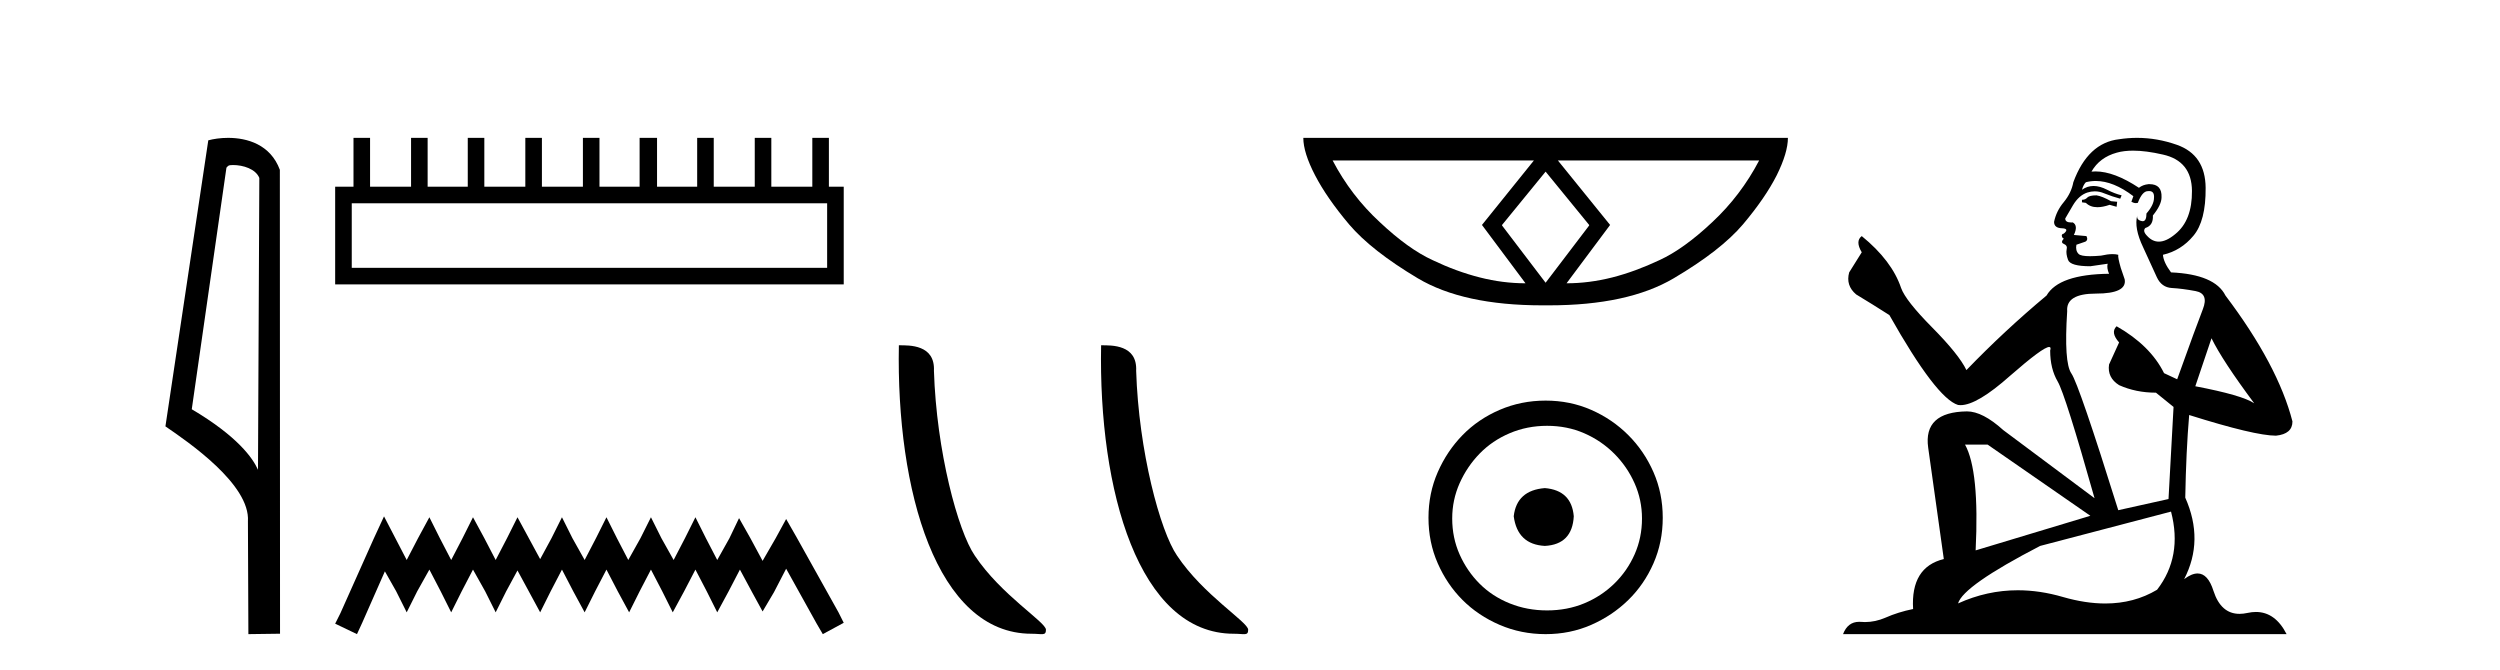
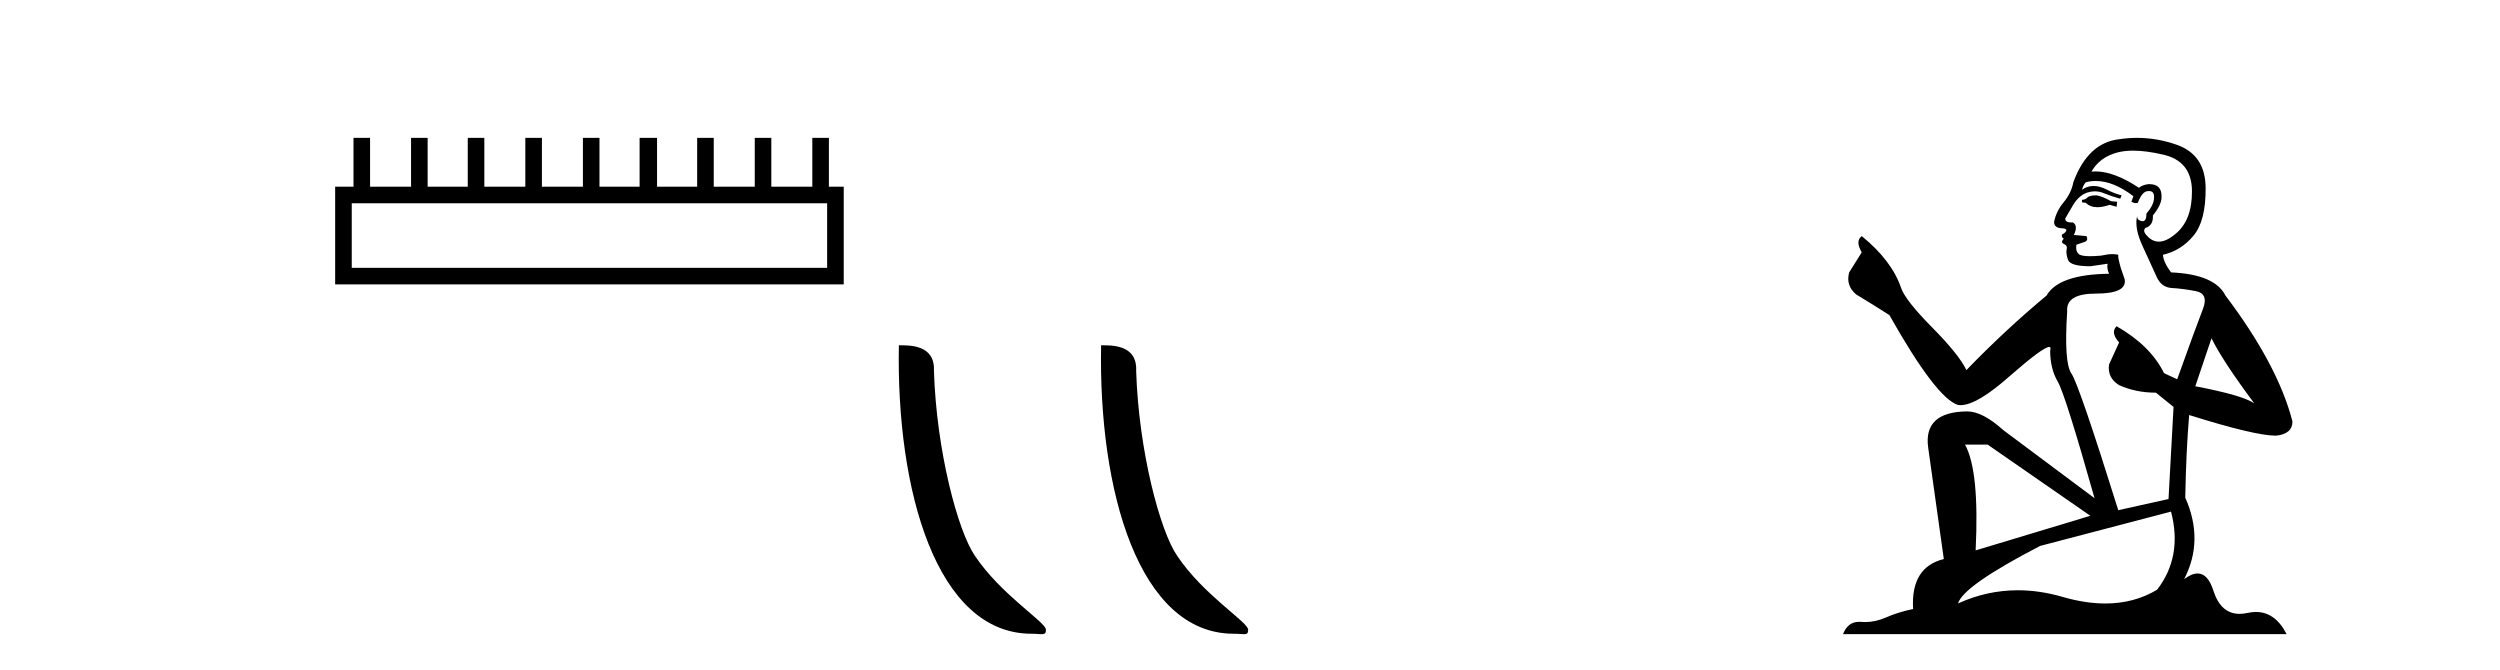
<svg xmlns="http://www.w3.org/2000/svg" width="153.0" height="41.0">
-   <path d="M 14.259 10.1 C 14.884 10.1 15.648 10.34 15.871 10.89 L 15.789 28.751 L 15.789 28.751 C 15.473 28.034 14.531 26.699 11.736 25.046 L 13.858 10.263 C 13.958 10.157 13.955 10.1 14.259 10.1 ZM 15.789 28.751 L 15.789 28.751 C 15.789 28.751 15.789 28.751 15.789 28.751 L 15.789 28.751 L 15.789 28.751 ZM 13.962 8.437 C 13.484 8.437 13.053 8.505 12.747 8.588 L 10.124 26.094 C 11.512 27.044 15.325 29.648 15.173 31.91 L 15.201 38.809 L 17.138 38.783 L 17.127 10.393 C 16.551 8.837 15.12 8.437 13.962 8.437 Z" style="fill:#000000;stroke:none" />
  <path d="M 50.621 12.441 L 50.621 16.391 L 21.527 16.391 L 21.527 12.441 ZM 21.634 8.437 L 21.634 11.426 L 20.512 11.426 L 20.512 17.405 L 51.636 17.405 L 51.636 11.426 L 50.728 11.426 L 50.728 8.437 L 49.714 8.437 L 49.714 11.426 L 47.205 11.426 L 47.205 8.437 L 46.191 8.437 L 46.191 11.426 L 43.681 11.426 L 43.681 8.437 L 42.667 8.437 L 42.667 11.426 L 40.211 11.426 L 40.211 8.437 L 39.144 8.437 L 39.144 11.426 L 36.688 11.426 L 36.688 8.437 L 35.674 8.437 L 35.674 11.426 L 33.165 11.426 L 33.165 8.437 L 32.15 8.437 L 32.15 11.426 L 29.641 11.426 L 29.641 8.437 L 28.627 8.437 L 28.627 11.426 L 26.171 11.426 L 26.171 8.437 L 25.157 8.437 L 25.157 11.426 L 22.648 11.426 L 22.648 8.437 Z" style="fill:#000000;stroke:none" />
-   <path d="M 23.502 31.602 L 22.861 32.99 L 20.833 37.528 L 20.512 38.169 L 21.847 38.809 L 22.167 38.115 L 23.555 34.966 L 24.249 36.193 L 24.89 37.475 L 25.531 36.193 L 26.278 34.859 L 26.972 36.193 L 27.613 37.475 L 28.253 36.193 L 28.947 34.859 L 29.695 36.193 L 30.335 37.475 L 30.976 36.193 L 31.67 34.912 L 32.364 36.193 L 33.058 37.475 L 33.698 36.193 L 34.392 34.859 L 35.086 36.193 L 35.78 37.475 L 36.421 36.193 L 37.115 34.859 L 37.809 36.193 L 38.503 37.475 L 39.144 36.193 L 39.838 34.859 L 40.532 36.193 L 41.172 37.475 L 41.866 36.193 L 42.56 34.859 L 43.254 36.193 L 43.895 37.475 L 44.589 36.193 L 45.283 34.859 L 46.03 36.247 L 46.671 37.421 L 47.365 36.247 L 48.112 34.805 L 49.981 38.169 L 50.355 38.809 L 51.636 38.115 L 51.315 37.475 L 48.753 32.884 L 48.112 31.763 L 47.472 32.937 L 46.671 34.325 L 45.924 32.937 L 45.23 31.709 L 44.642 32.937 L 43.895 34.272 L 43.201 32.937 L 42.56 31.656 L 41.92 32.937 L 41.226 34.272 L 40.478 32.937 L 39.838 31.656 L 39.197 32.937 L 38.45 34.272 L 37.756 32.937 L 37.115 31.656 L 36.474 32.937 L 35.78 34.272 L 35.033 32.937 L 34.392 31.656 L 33.752 32.937 L 33.058 34.218 L 32.364 32.937 L 31.67 31.656 L 31.029 32.937 L 30.335 34.272 L 29.641 32.937 L 28.947 31.656 L 28.307 32.937 L 27.613 34.272 L 26.919 32.937 L 26.278 31.656 L 25.584 32.937 L 24.89 34.272 L 24.196 32.937 L 23.502 31.602 Z" style="fill:#000000;stroke:none" />
  <path d="M 63.128 38.785 C 63.781 38.785 64.012 38.932 64.012 38.539 C 64.012 38.071 61.266 36.418 59.658 34.004 C 58.627 32.504 57.31 27.607 57.157 22.695 C 57.233 21.083 55.652 21.132 55.011 21.132 C 54.841 30.016 57.315 38.785 63.128 38.785 Z" style="fill:#000000;stroke:none" />
  <path d="M 75.504 38.785 C 76.158 38.785 76.389 38.932 76.388 38.539 C 76.388 38.071 73.642 36.418 72.035 34.004 C 71.003 32.504 69.686 27.607 69.533 22.695 C 69.61 21.083 68.028 21.132 67.388 21.132 C 67.217 30.016 69.691 38.785 75.504 38.785 Z" style="fill:#000000;stroke:none" />
-   <path d="M 94.591 10.504 L 97.256 13.767 L 97.256 13.801 L 94.591 17.303 L 91.926 13.801 L 91.926 13.767 L 94.591 10.504 ZM 93.874 9.821 L 90.696 13.767 L 93.361 17.337 Q 91.961 17.337 90.56 16.978 Q 89.142 16.62 87.673 15.919 Q 86.186 15.236 84.444 13.596 Q 82.684 11.973 81.557 9.821 ZM 107.66 9.821 Q 106.532 11.973 104.79 13.596 Q 103.048 15.236 101.561 15.919 Q 100.075 16.62 98.674 16.978 Q 97.256 17.337 95.873 17.337 L 98.538 13.767 L 95.343 9.821 ZM 79.763 8.437 Q 79.763 9.342 80.481 10.726 Q 81.198 12.11 82.565 13.733 Q 83.931 15.338 86.767 17.03 Q 89.552 18.687 94.386 18.687 L 94.796 18.687 Q 99.631 18.687 102.433 17.03 Q 105.302 15.338 106.669 13.733 Q 108.036 12.11 108.736 10.726 Q 109.42 9.342 109.42 8.437 Z" style="fill:#000000;stroke:none" />
-   <path d="M 94.546 29.871 C 93.397 29.962 92.761 30.537 92.64 31.595 C 92.792 32.745 93.427 33.35 94.546 33.41 C 95.665 33.35 96.255 32.745 96.315 31.595 C 96.225 30.537 95.635 29.962 94.546 29.871 ZM 94.682 26.06 C 95.499 26.06 96.255 26.211 96.951 26.514 C 97.646 26.816 98.259 27.232 98.788 27.761 C 99.318 28.291 99.734 28.896 100.036 29.576 C 100.338 30.257 100.49 30.975 100.49 31.731 C 100.49 32.518 100.338 33.251 100.036 33.932 C 99.734 34.612 99.318 35.21 98.788 35.724 C 98.259 36.238 97.646 36.639 96.951 36.926 C 96.255 37.214 95.499 37.357 94.682 37.357 C 93.865 37.357 93.102 37.214 92.391 36.926 C 91.68 36.639 91.067 36.238 90.553 35.724 C 90.039 35.21 89.631 34.612 89.328 33.932 C 89.026 33.251 88.875 32.518 88.875 31.731 C 88.875 30.975 89.026 30.257 89.328 29.576 C 89.631 28.896 90.039 28.291 90.553 27.761 C 91.067 27.232 91.68 26.816 92.391 26.514 C 93.102 26.211 93.865 26.06 94.682 26.06 ZM 94.591 24.517 C 93.593 24.517 92.656 24.706 91.778 25.084 C 90.901 25.462 90.145 25.977 89.51 26.627 C 88.875 27.277 88.368 28.034 87.99 28.896 C 87.612 29.758 87.423 30.688 87.423 31.686 C 87.423 32.684 87.612 33.614 87.99 34.476 C 88.368 35.338 88.875 36.087 89.51 36.722 C 90.145 37.357 90.901 37.864 91.778 38.242 C 92.656 38.62 93.593 38.809 94.591 38.809 C 95.59 38.809 96.52 38.62 97.382 38.242 C 98.244 37.864 99 37.357 99.65 36.722 C 100.301 36.087 100.815 35.338 101.193 34.476 C 101.571 33.614 101.76 32.684 101.76 31.686 C 101.76 30.688 101.571 29.758 101.193 28.896 C 100.815 28.034 100.301 27.277 99.65 26.627 C 99 25.977 98.244 25.462 97.382 25.084 C 96.52 24.706 95.59 24.517 94.591 24.517 Z" style="fill:#000000;stroke:none" />
  <path d="M 128.306 11.955 Q 127.879 11.955 127.742 12.091 Q 127.622 12.228 127.417 12.228 L 127.417 12.382 L 127.657 12.416 Q 127.922 12.681 128.361 12.681 Q 128.687 12.681 129.109 12.535 L 129.536 12.655 L 129.57 12.348 L 129.194 12.313 Q 128.647 12.006 128.306 11.955 ZM 130.543 9.22 Q 131.332 9.22 132.372 9.46 Q 134.131 9.853 134.148 11.681 Q 134.165 13.492 133.123 14.329 Q 132.572 14.788 132.12 14.788 Q 131.731 14.788 131.415 14.449 Q 131.107 14.141 131.295 13.953 Q 131.791 13.8 131.757 13.185 Q 132.286 12.535 132.286 12.074 Q 132.319 11.27 131.548 11.27 Q 131.516 11.27 131.483 11.271 Q 131.142 11.305 130.902 11.493 Q 129.391 10.491 128.242 10.491 Q 128.118 10.491 127.998 10.503 L 127.998 10.503 Q 128.494 9.631 129.553 9.341 Q 129.985 9.22 130.543 9.22 ZM 135.344 20.701 Q 136.01 22.068 137.958 24.682 Q 137.223 24.186 134.353 23.639 L 135.344 20.701 ZM 128.261 11.076 Q 129.338 11.076 130.561 12.006 L 130.441 12.348 Q 130.585 12.431 130.72 12.431 Q 130.778 12.431 130.834 12.416 Q 131.107 11.698 131.449 11.698 Q 131.49 11.693 131.527 11.693 Q 131.856 11.693 131.825 12.108 Q 131.825 12.535 131.364 13.065 Q 131.364 13.538 131.134 13.538 Q 131.098 13.538 131.056 13.526 Q 130.749 13.458 130.8 13.185 L 130.8 13.185 Q 130.595 13.953 131.159 15.132 Q 131.705 16.328 131.996 16.96 Q 132.286 17.592 132.918 17.626 Q 133.55 17.66 134.37 17.814 Q 135.19 17.968 134.814 18.925 Q 134.439 19.881 133.243 23.212 L 132.44 22.837 Q 131.603 21.145 129.536 19.967 L 129.536 19.967 Q 129.143 20.342 129.689 20.957 L 129.074 22.307 Q 128.955 23.11 129.689 23.571 Q 130.714 24.032 131.944 24.032 L 133.021 24.904 L 132.713 30.541 L 129.638 31.224 Q 127.23 23.52 126.768 22.854 Q 126.307 22.187 126.512 19.044 Q 126.427 17.968 128.272 17.968 Q 130.185 17.968 130.031 17.097 L 129.792 16.396 Q 129.604 15.747 129.638 15.593 Q 129.488 15.552 129.288 15.552 Q 128.989 15.552 128.579 15.645 Q 128.192 15.679 127.911 15.679 Q 127.349 15.679 127.212 15.542 Q 127.007 15.337 127.076 14.978 L 127.622 14.79 Q 127.81 14.688 127.691 14.449 L 126.922 14.38 Q 127.195 13.8 126.854 13.612 Q 126.802 13.615 126.757 13.615 Q 126.392 13.615 126.392 13.373 Q 126.512 13.15 126.871 12.553 Q 127.23 11.955 127.742 11.784 Q 127.972 11.71 128.199 11.71 Q 128.494 11.71 128.784 11.835 Q 129.297 12.04 129.758 12.16 L 129.843 11.955 Q 129.416 11.852 128.955 11.613 Q 128.511 11.382 128.126 11.382 Q 127.742 11.382 127.417 11.613 Q 127.503 11.305 127.657 11.152 Q 127.953 11.076 128.261 11.076 ZM 121.643 27.21 L 127.93 31.566 L 120.909 33.684 Q 121.148 28.816 120.26 27.21 ZM 132.867 31.31 Q 133.584 34.06 132.013 36.093 Q 130.605 36.934 128.843 36.934 Q 127.633 36.934 126.256 36.537 Q 124.844 36.124 123.492 36.124 Q 121.604 36.124 119.833 36.93 Q 120.14 35.854 124.855 33.411 L 132.867 31.31 ZM 130.788 8.437 Q 130.241 8.437 129.689 8.521 Q 127.776 8.743 126.888 11.152 Q 126.768 11.801 126.307 12.365 Q 125.846 12.911 125.709 13.578 Q 125.709 13.953 126.187 13.97 Q 126.666 13.988 126.307 14.295 Q 126.153 14.329 126.187 14.449 Q 126.205 14.568 126.307 14.603 Q 126.085 14.842 126.307 14.927 Q 126.546 15.03 126.478 15.269 Q 126.427 15.525 126.563 15.901 Q 126.7 16.294 127.93 16.294 L 128.989 16.14 L 128.989 16.14 Q 128.921 16.396 129.074 16.755 Q 126 16.789 125.248 18.087 Q 122.668 20.24 120.345 22.649 Q 119.884 21.692 118.244 20.035 Q 116.621 18.395 116.348 17.626 Q 115.784 15.952 113.939 14.449 Q 113.529 14.756 113.939 15.44 L 113.17 16.67 Q 112.948 17.472 113.597 18.019 Q 114.588 18.617 115.63 19.283 Q 118.5 24.374 119.833 24.784 Q 119.906 24.795 119.986 24.795 Q 121 24.795 123.027 22.99 Q 125.035 21.235 125.409 21.235 Q 125.541 21.235 125.47 21.453 Q 125.47 22.563 125.931 23.349 Q 126.392 24.135 128.186 30.49 L 122.6 26.322 Q 121.336 25.177 120.379 25.177 Q 117.697 25.211 118.005 27.398 L 118.961 34.214 Q 116.928 34.709 117.082 37.272 Q 116.16 37.46 115.391 37.801 Q 114.77 38.07 114.137 38.07 Q 114.004 38.07 113.87 38.058 Q 113.824 38.055 113.78 38.055 Q 113.083 38.055 112.794 38.809 L 139.939 38.809 Q 139.247 37.452 138.062 37.452 Q 137.816 37.452 137.548 37.511 Q 137.289 37.568 137.059 37.568 Q 135.918 37.568 135.464 36.161 Q 135.127 35.096 134.492 35.096 Q 134.13 35.096 133.67 35.444 Q 134.9 33.069 133.738 30.456 Q 133.789 27.62 133.977 25.399 Q 137.992 26.663 139.29 26.663 Q 140.298 26.561 140.298 25.792 Q 139.41 22.341 136.198 18.087 Q 135.549 16.789 132.867 16.67 Q 132.406 16.055 132.372 15.593 Q 133.482 15.337 134.234 14.432 Q 135.002 13.526 134.985 11.493 Q 134.968 9.478 133.226 8.863 Q 132.019 8.437 130.788 8.437 Z" style="fill:#000000;stroke:none" />
</svg>